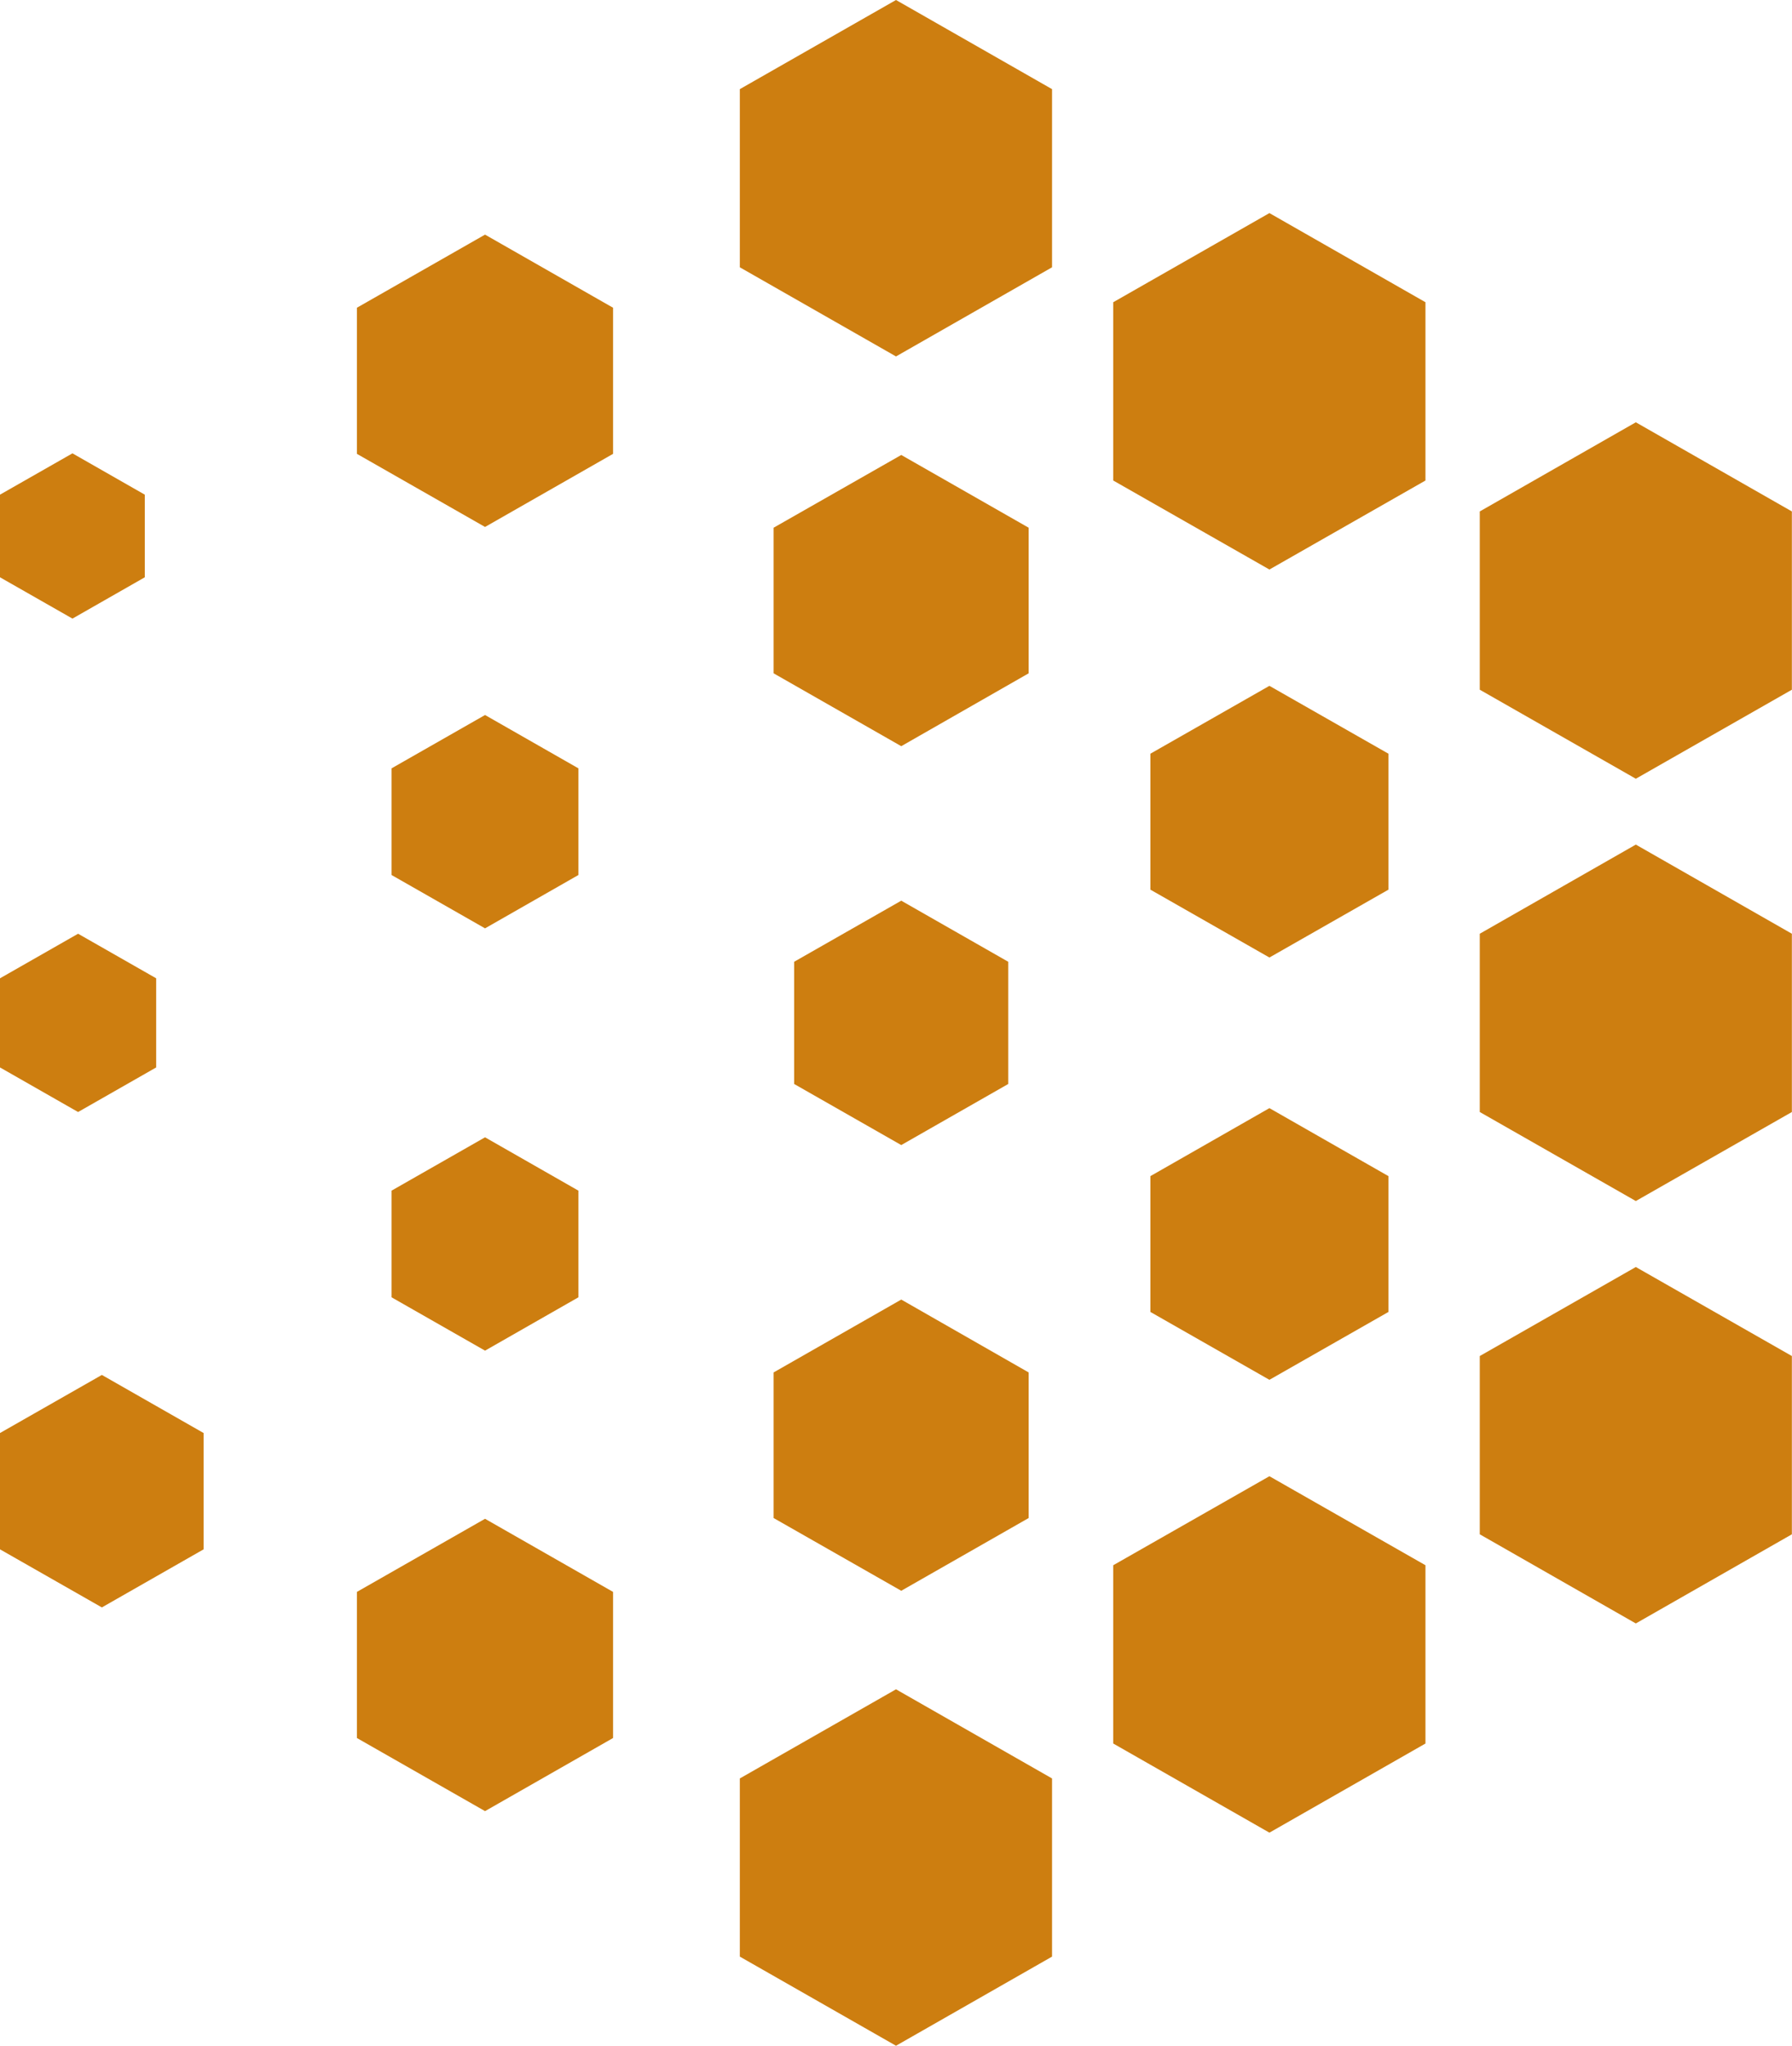
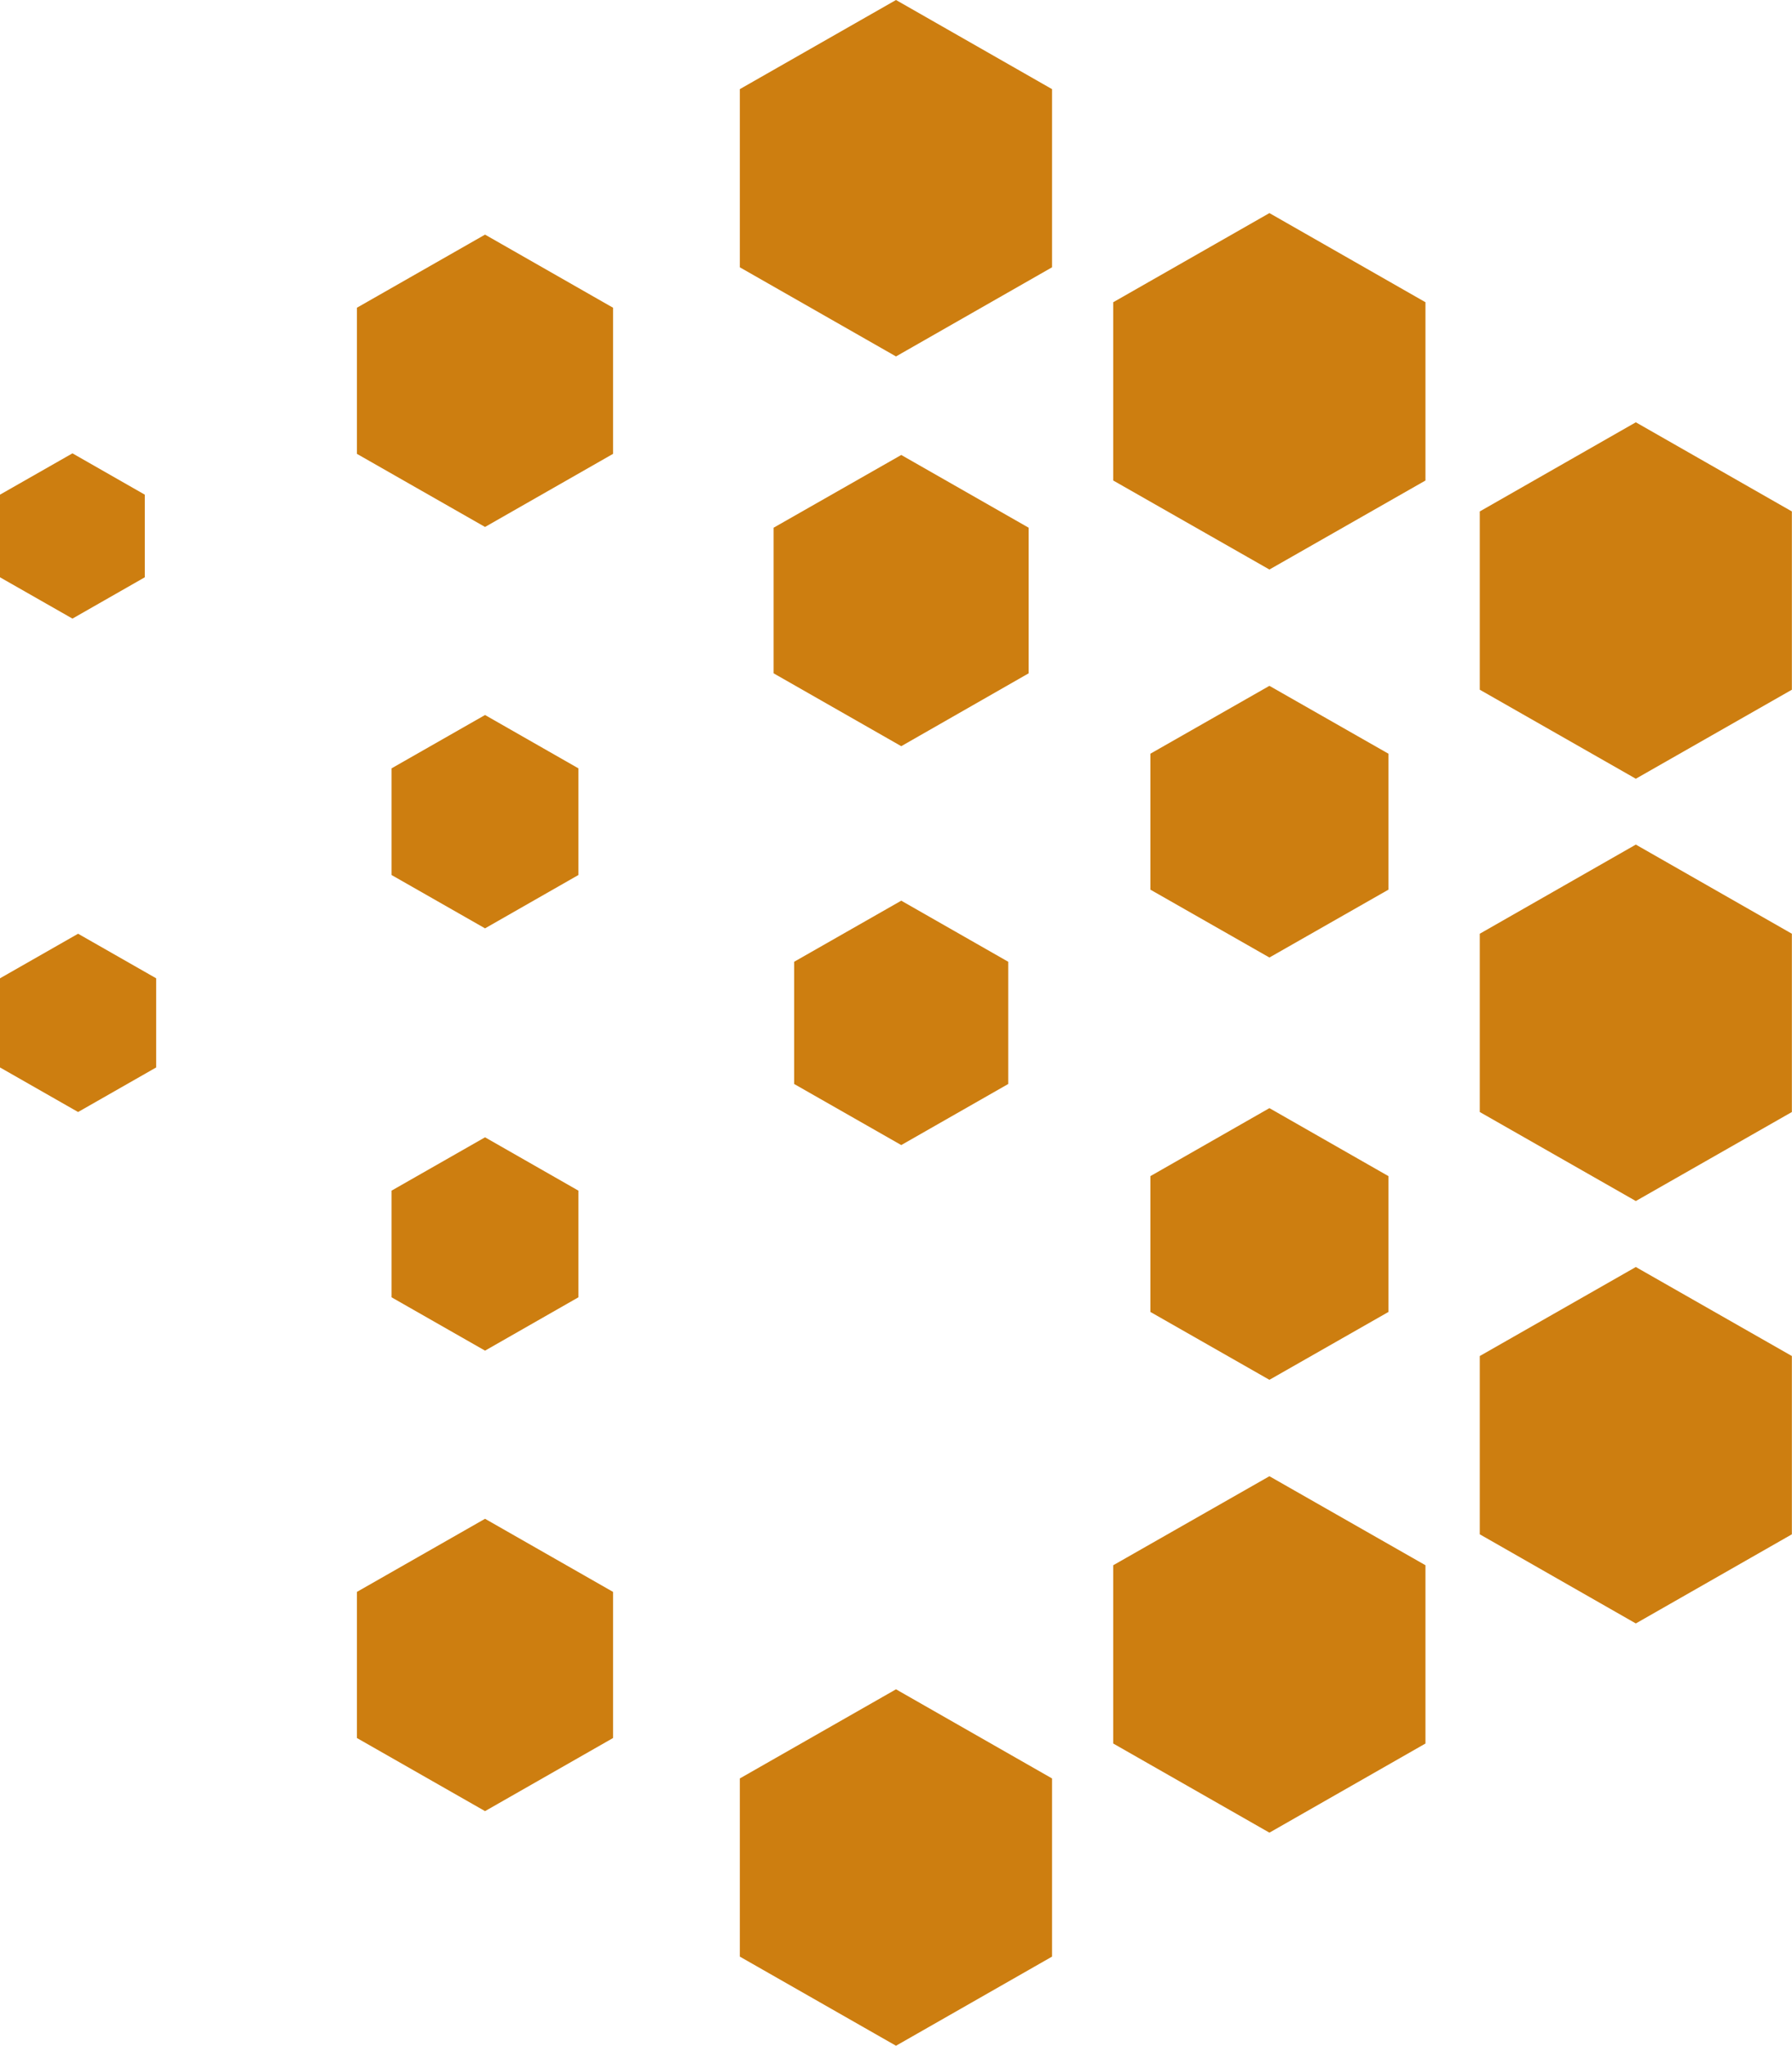
<svg xmlns="http://www.w3.org/2000/svg" id="Ebene_1" data-name="Ebene 1" viewBox="0 0 143.2 163.4">
  <defs>
    <style>.cls-1{fill:#cd7e10;}</style>
  </defs>
  <title>brandsprojects-key</title>
  <polygon class="cls-1" points="71.6 0 59.12 7.12 59.12 21.35 71.6 28.47 84.07 21.35 84.07 7.12 71.6 0" />
  <polygon class="cls-1" points="113.91 38.38 113.91 24.14 101.44 17.02 88.96 24.14 88.96 38.38 101.44 45.49 113.91 38.38" />
  <polygon class="cls-1" points="118.25 40.85 118.25 55.09 130.72 62.2 143.19 55.09 143.19 40.85 130.72 33.73 118.25 40.85" />
  <polygon class="cls-1" points="118.25 74.58 118.25 88.82 130.72 95.93 143.19 88.82 143.19 74.58 130.72 67.46 118.25 74.58" />
  <polygon class="cls-1" points="110.95 71.06 110.95 60.2 101.44 54.78 91.93 60.2 91.93 71.06 101.44 76.48 110.95 71.06" />
  <polygon class="cls-1" points="110.95 104.79 110.95 93.94 101.44 88.51 91.93 93.94 91.93 104.79 101.44 110.21 110.95 104.79" />
  <polygon class="cls-1" points="46.22 69.89 46.22 61.37 38.76 57.11 31.29 61.37 31.29 69.89 38.76 74.15 46.22 69.89" />
  <polygon class="cls-1" points="46.22 103.62 46.22 95.1 38.76 90.84 31.29 95.1 31.29 103.62 38.76 107.88 46.22 103.62" />
  <polygon class="cls-1" points="12.48 85.26 12.48 78.14 6.24 74.58 0 78.14 0 85.26 6.24 88.82 12.48 85.26" />
  <polygon class="cls-1" points="118.25 108.31 118.25 122.55 130.72 129.67 143.19 122.55 143.19 108.31 130.72 101.2 118.25 108.31" />
  <polygon class="cls-1" points="82.2 53.78 82.2 42.15 72.02 36.34 61.82 42.15 61.82 53.78 72.02 59.6 82.2 53.78" />
-   <polygon class="cls-1" points="82.2 121.25 82.2 109.62 72.02 103.8 61.82 109.62 61.82 121.25 72.02 127.06 82.2 121.25" />
  <polygon class="cls-1" points="80.57 86.58 80.57 76.82 72.02 71.94 63.46 76.82 63.46 86.58 72.02 91.46 80.57 86.58" />
  <polygon class="cls-1" points="113.91 139.26 113.91 125.02 101.44 117.91 88.96 125.02 88.96 139.26 101.44 146.38 113.91 139.26" />
  <polygon class="cls-1" points="48.99 36.25 48.99 24.58 38.76 18.74 28.52 24.58 28.52 36.25 38.76 42.09 48.99 36.25" />
  <polygon class="cls-1" points="11.57 46.11 11.57 39.51 5.79 36.21 0 39.51 0 46.11 5.79 49.41 11.57 46.11" />
  <polygon class="cls-1" points="59.12 142.05 59.12 156.28 71.6 163.4 84.07 156.28 84.07 142.05 71.6 134.93 59.12 142.05" />
  <polygon class="cls-1" points="48.99 138.82 48.99 127.15 38.76 121.31 28.52 127.15 28.52 138.82 38.76 144.66 48.99 138.82" />
-   <polygon class="cls-1" points="16.27 123.75 16.27 114.46 8.14 109.82 0 114.46 0 123.75 8.14 128.39 16.27 123.75" />
</svg>